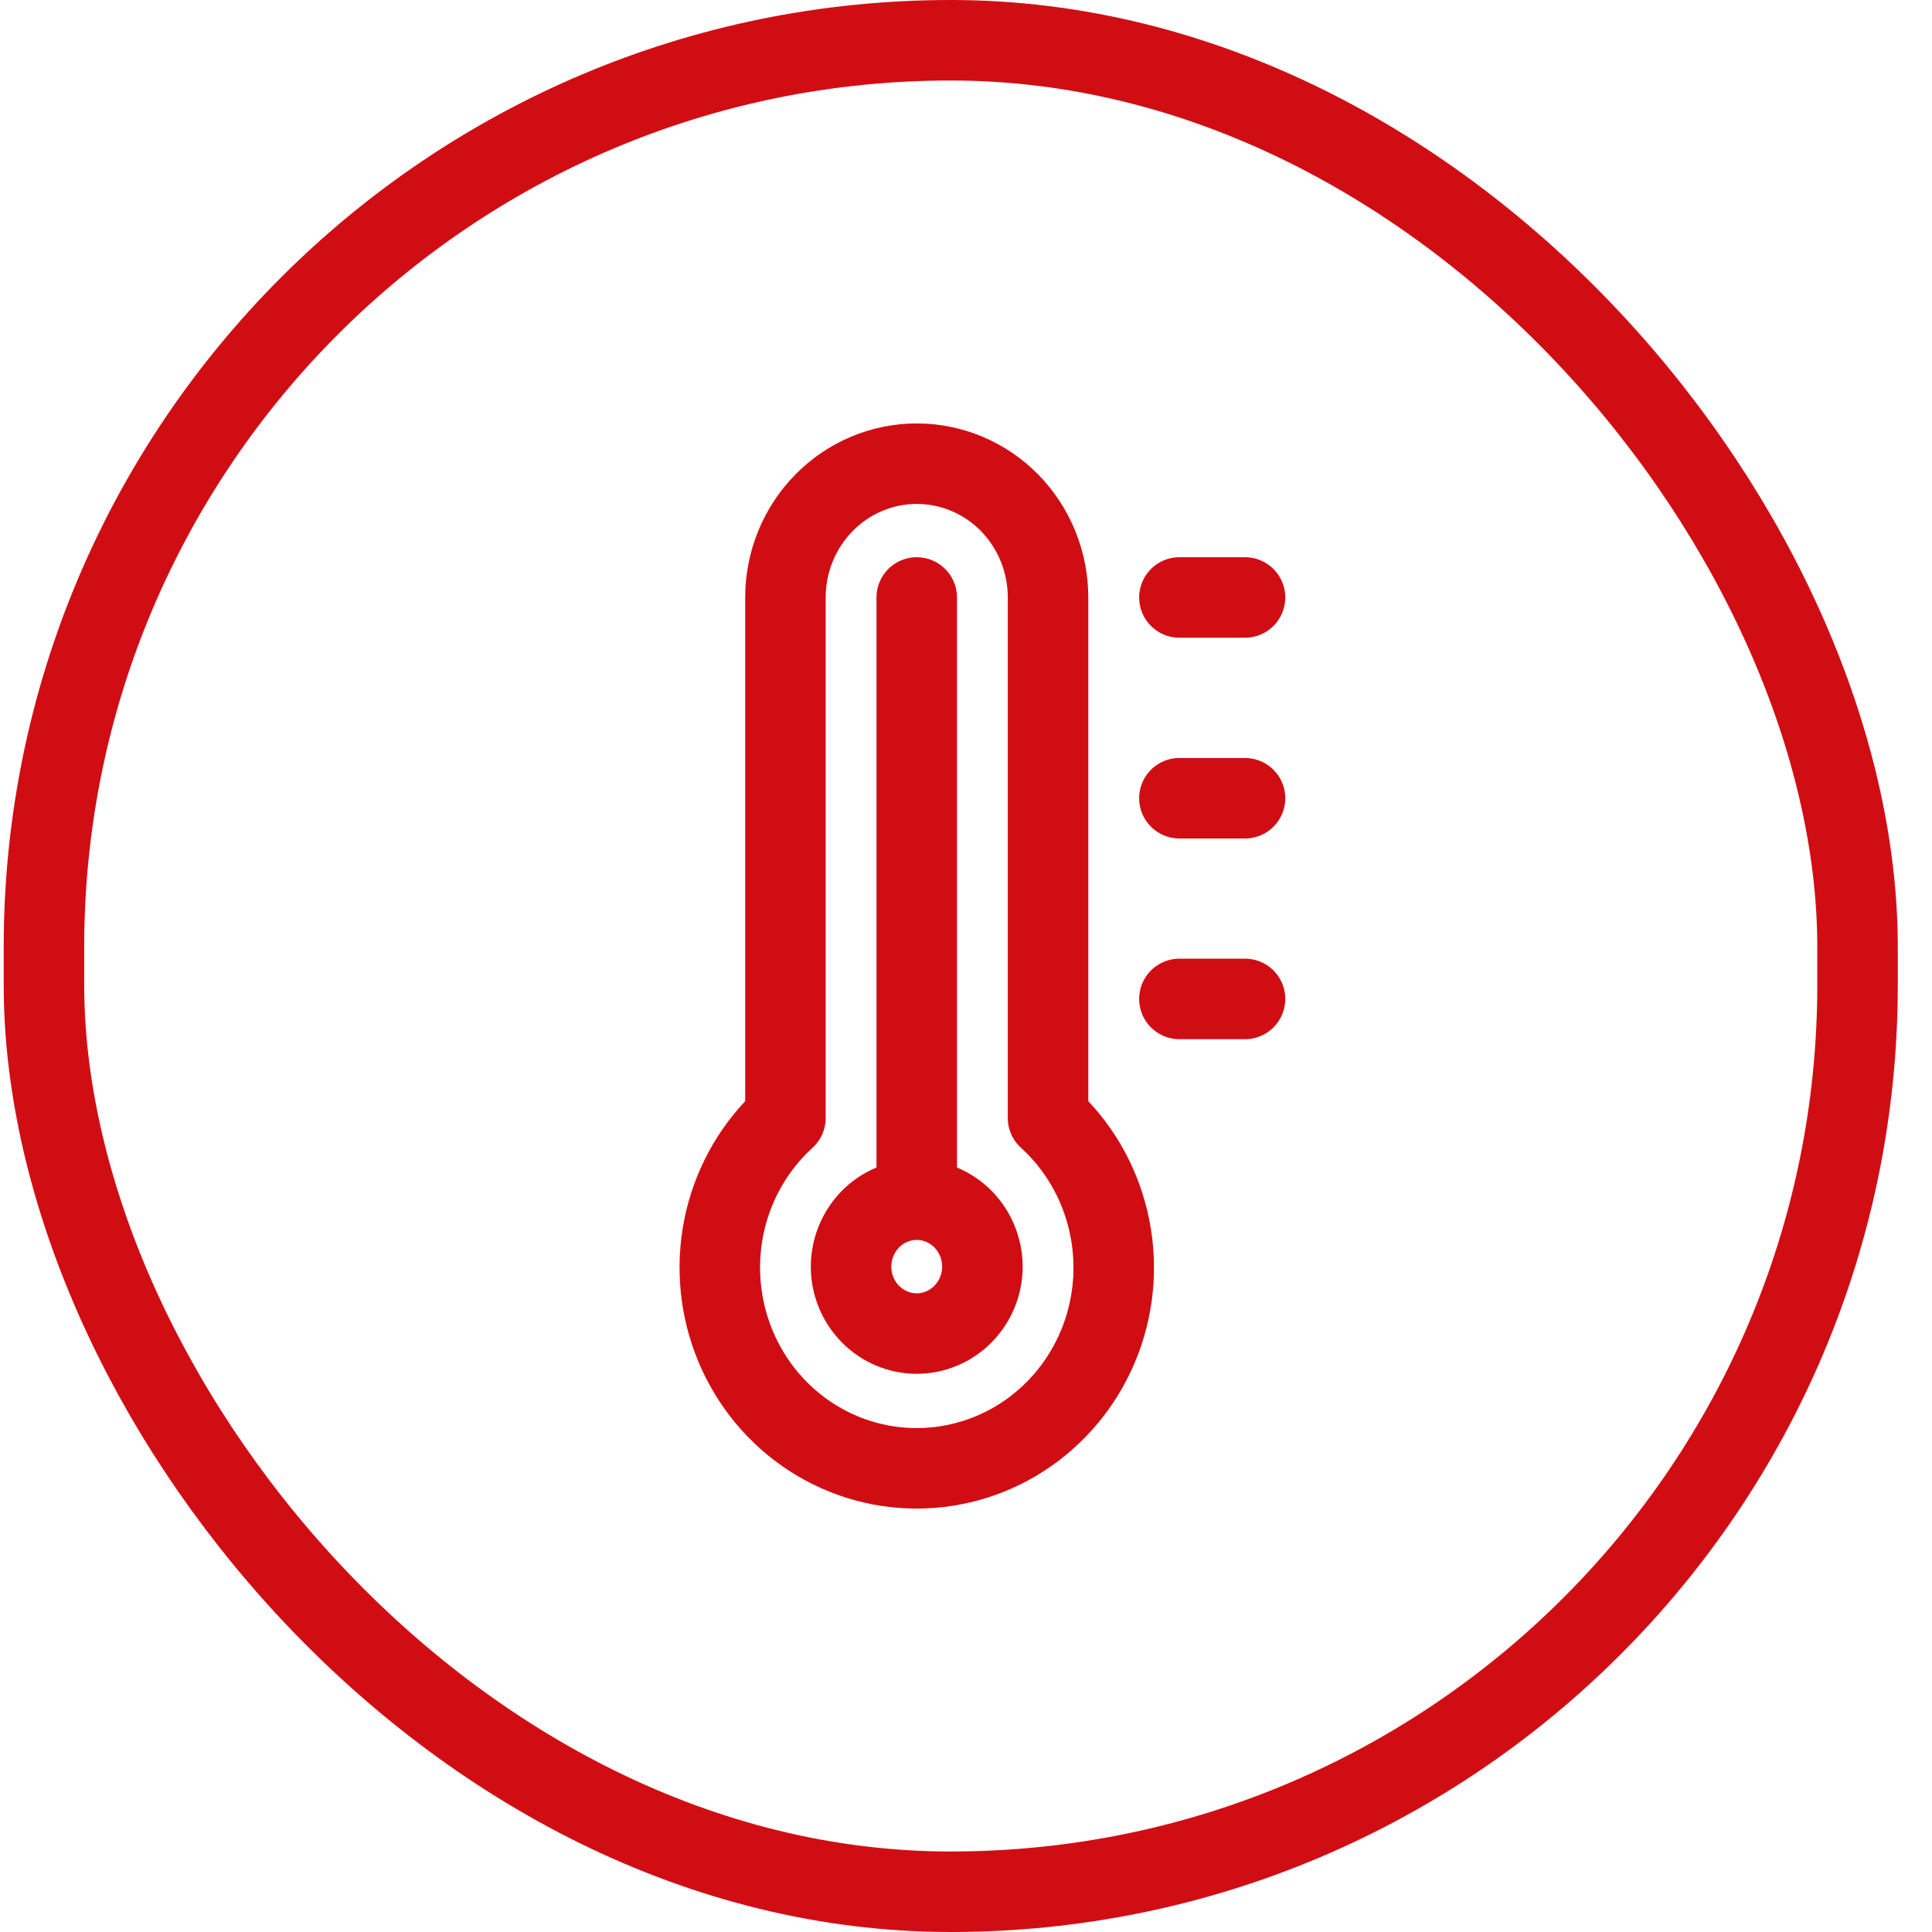
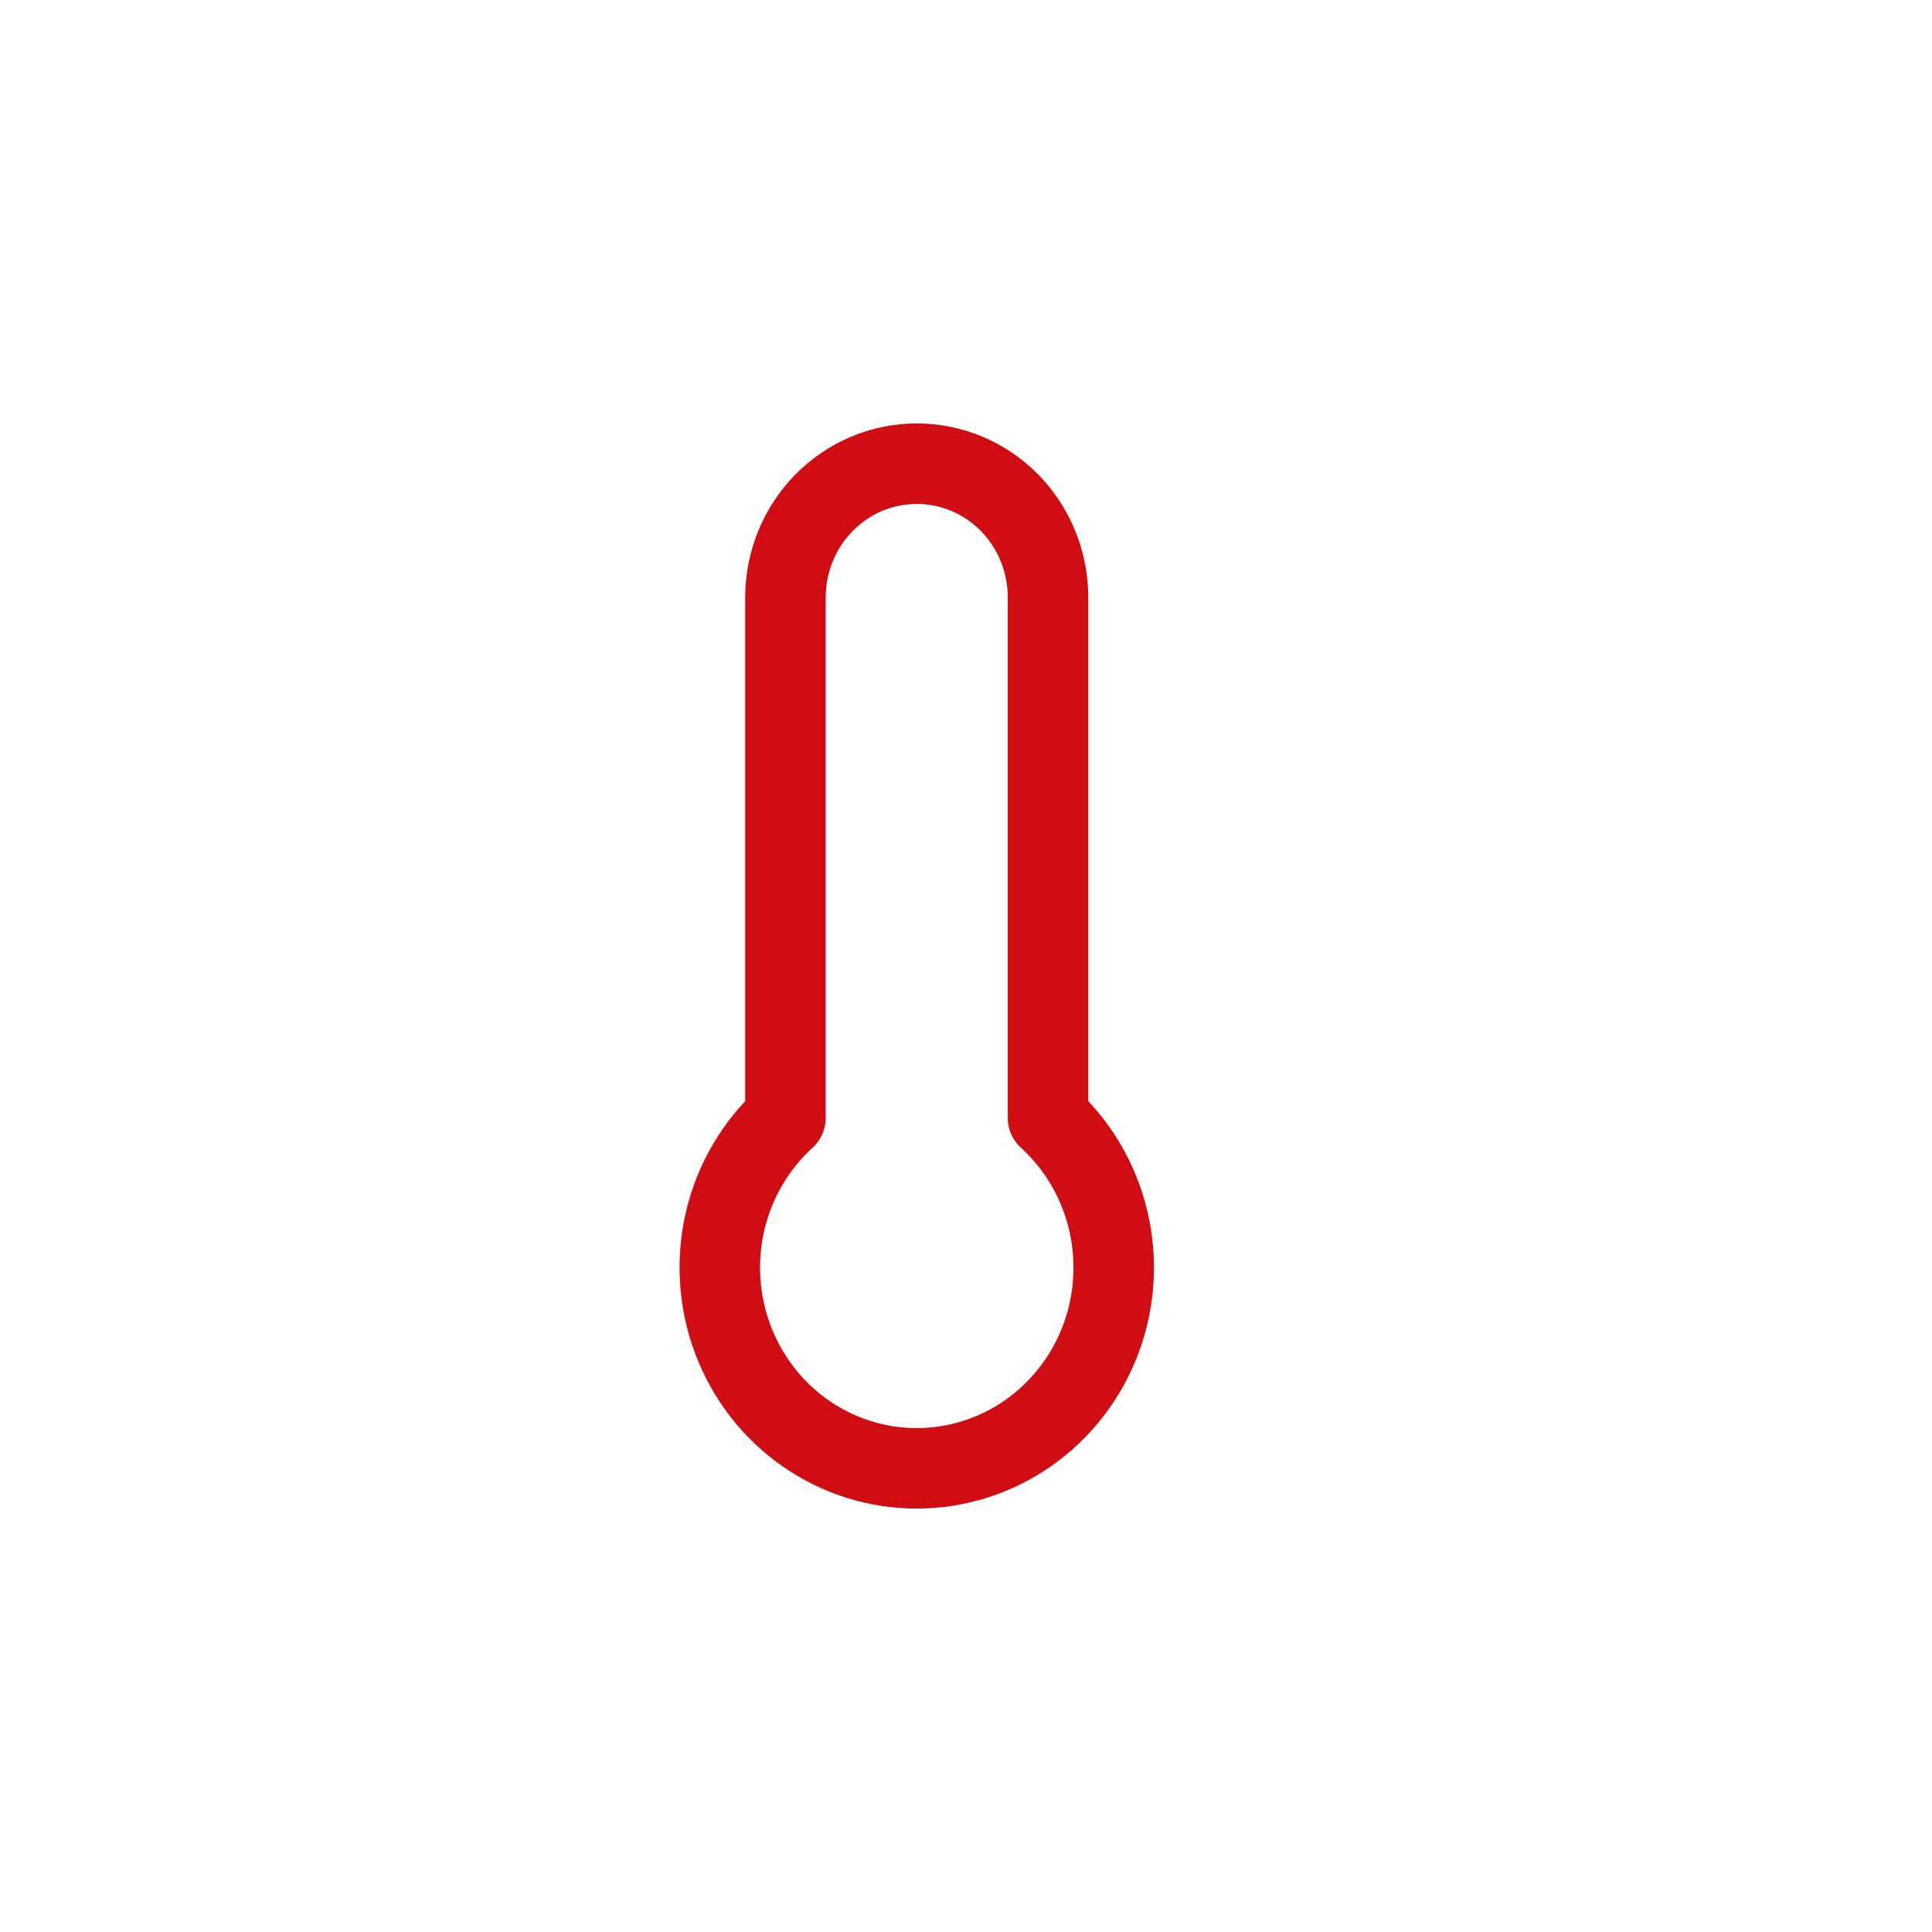
<svg xmlns="http://www.w3.org/2000/svg" width="24" height="24" viewBox="0 0 24 24" fill="none">
-   <rect x="0.546" y="0.5" width="22.529" height="23" rx="11.265" stroke="#D10D14" />
  <path d="M13.019 13.888V7.422C13.019 7.204 12.977 6.988 12.895 6.786C12.813 6.584 12.693 6.401 12.542 6.246C12.39 6.092 12.21 5.969 12.012 5.886C11.814 5.803 11.602 5.76 11.388 5.76C10.956 5.76 10.541 5.935 10.235 6.247C9.929 6.559 9.757 6.981 9.757 7.422V13.888C9.387 14.225 9.127 14.668 9.01 15.159C8.894 15.65 8.926 16.165 9.103 16.637C9.28 17.109 9.593 17.515 10.001 17.801C10.409 18.087 10.893 18.241 11.388 18.24C11.883 18.24 12.367 18.087 12.775 17.801C13.184 17.514 13.497 17.108 13.674 16.637C13.851 16.165 13.883 15.649 13.766 15.158C13.649 14.667 13.389 14.224 13.019 13.888Z" stroke="#D10D14" stroke-linecap="round" stroke-linejoin="round" />
-   <path d="M11.388 14.903C11.604 14.903 11.811 14.991 11.964 15.146C12.117 15.302 12.203 15.514 12.204 15.734C12.204 15.955 12.117 16.166 11.964 16.322C11.812 16.478 11.604 16.566 11.388 16.566C11.172 16.566 10.964 16.478 10.811 16.322C10.658 16.166 10.572 15.955 10.572 15.734C10.573 15.514 10.659 15.302 10.812 15.146C10.964 14.991 11.172 14.903 11.388 14.903ZM11.388 14.903V7.422M14.651 7.422H15.466M14.651 9.916H15.466M14.651 12.409H15.466" stroke="#D10D14" stroke-linecap="round" stroke-linejoin="round" />
</svg>